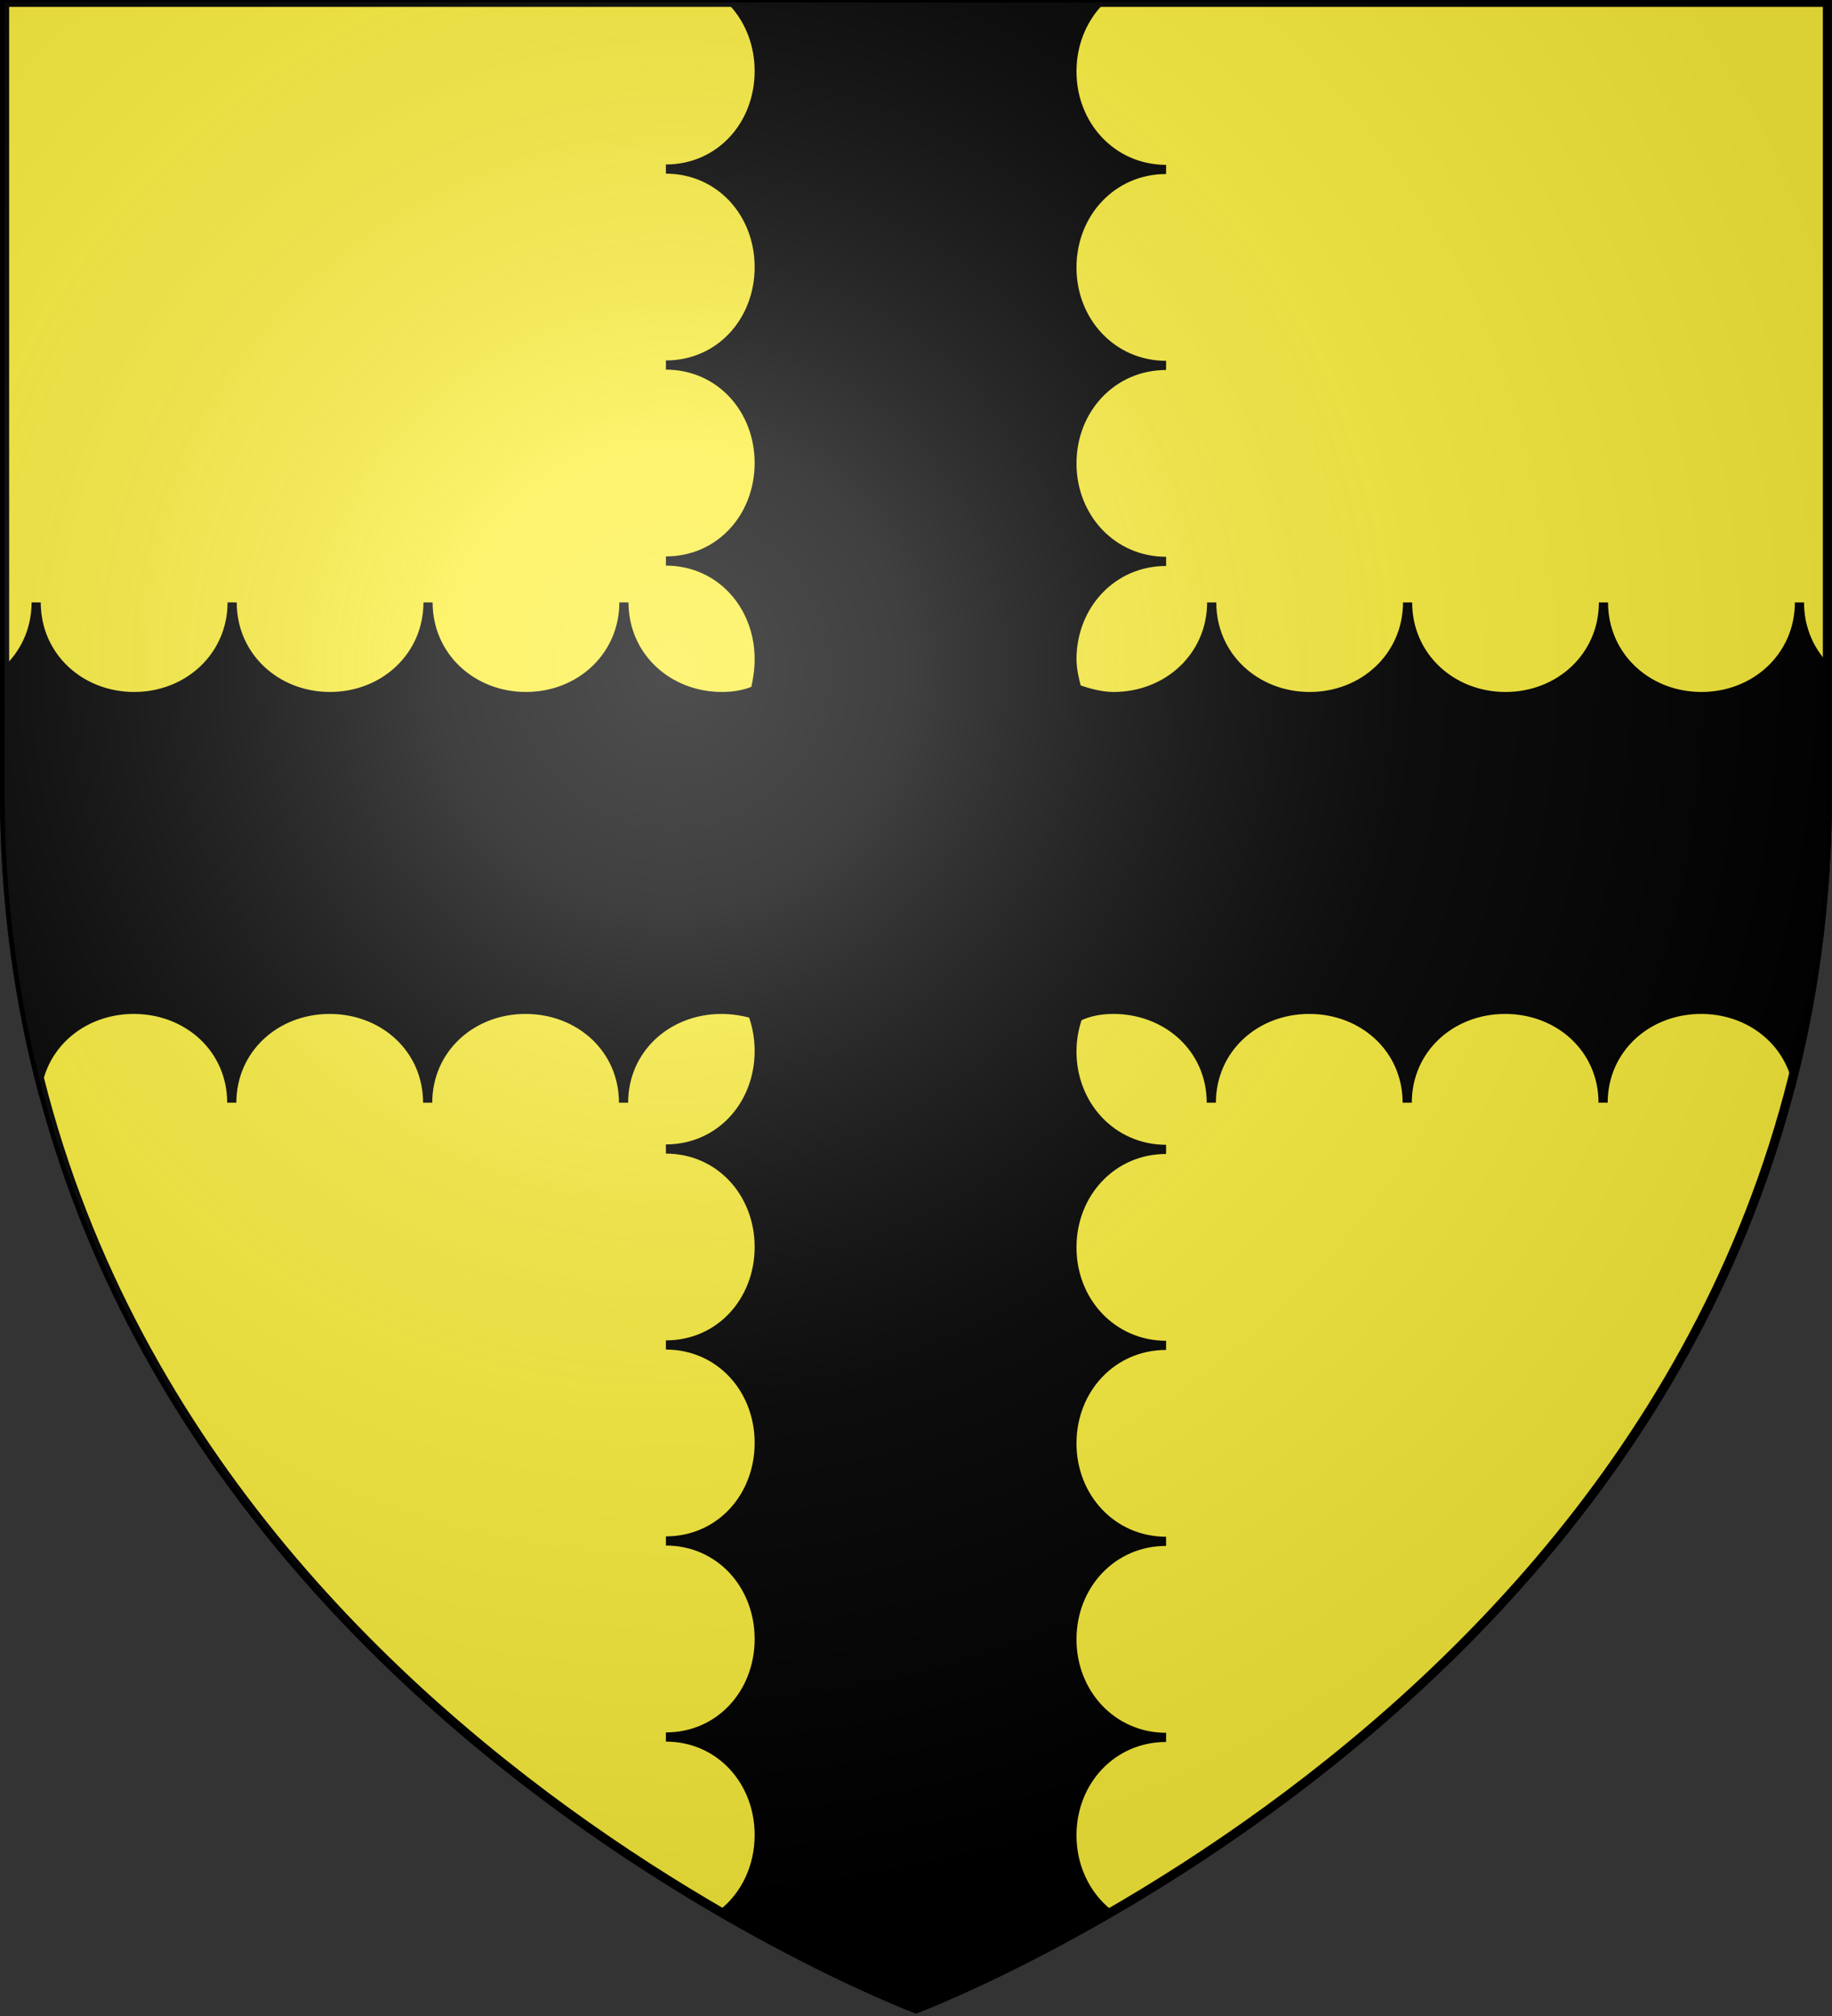
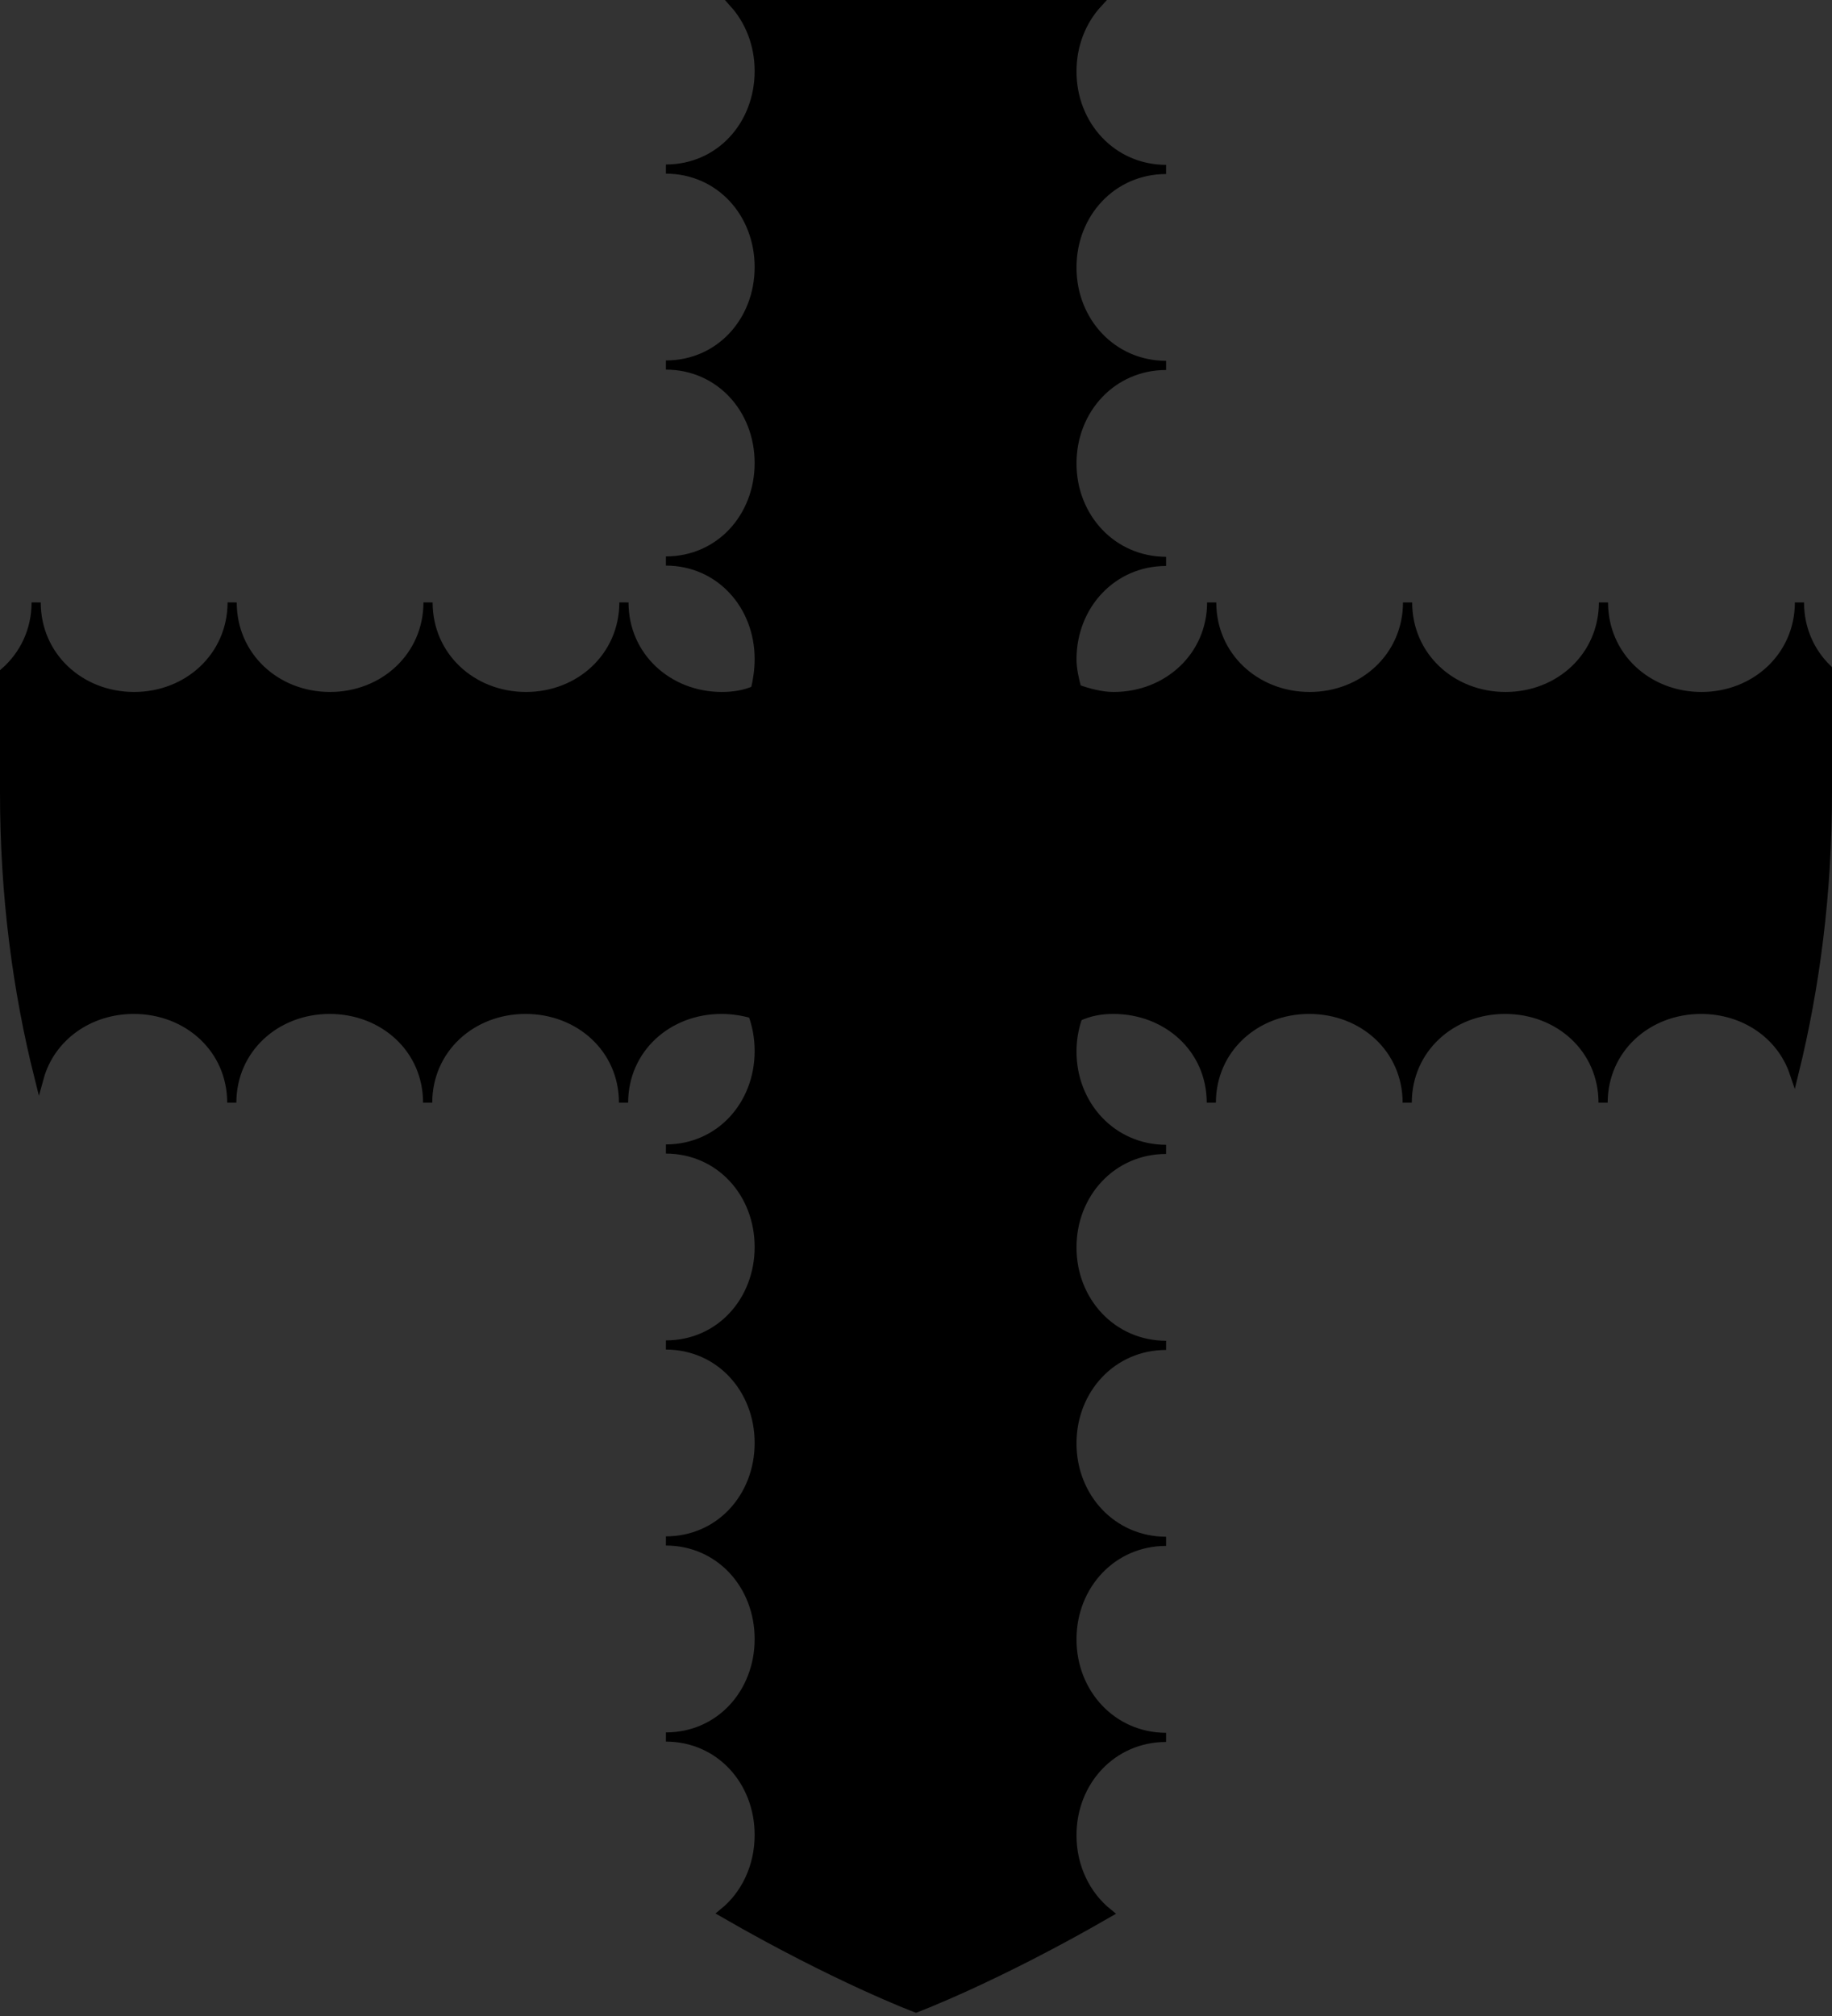
<svg xmlns="http://www.w3.org/2000/svg" xmlns:ns1="http://sodipodi.sourceforge.net/DTD/sodipodi-0.dtd" xmlns:ns2="http://www.inkscape.org/namespaces/inkscape" xmlns:xlink="http://www.w3.org/1999/xlink" width="600" height="660" viewBox="-300 -300 600 660" version="1.1" id="svg4761" ns1:docname="Mohun arms.svg" ns2:version="0.92.0 r15299">
  <rect x="-300" y="-300" width="600" height="660" fill="#333333" stroke="none" />
  <ns1:namedview pagecolor="#ffffff" bordercolor="#666666" borderopacity="1" objecttolerance="10" gridtolerance="10" guidetolerance="10" ns2:pageopacity="0" ns2:pageshadow="2" ns2:window-width="1366" ns2:window-height="705" id="namedview4763" showgrid="false" ns2:snap-page="false" ns2:zoom="0.76818182" ns2:cx="209.84221" ns2:cy="345.16935" ns2:window-x="-8" ns2:window-y="-8" ns2:window-maximized="1" ns2:current-layer="layer1" />
  <defs id="defs4749">
    <radialGradient id="Gradient1" gradientUnits="userSpaceOnUse" cx="-80" cy="-80" r="405">
      <stop style="stop-color:#fff;stop-opacity:0.31" offset="0" id="stop4738" />
      <stop style="stop-color:#fff;stop-opacity:0.25" offset="0.19" id="stop4740" />
      <stop style="stop-color:#6b6b6b;stop-opacity:0.125" offset="0.6" id="stop4742" />
      <stop style="stop-color:#000;stop-opacity:0.125" offset="1" id="stop4744" />
    </radialGradient>
    <clipPath id="shield_cut">
-       <path id="shield" d="M-298.5,-298.5 h597 v258.5 C 298.5,246.2 0,358.39 0,358.39 0,358.39 -298.5,246.2 -298.5,-40z" />
-     </clipPath>
+       </clipPath>
  </defs>
  <g id="layer4" ns2:label="Fond écu" ns2:groupmode="layer" ns1:insensitive="true">
    <use xlink:href="#shield" id="use4751" style="fill:#fcef3c" x="0" y="0" width="100%" height="100%" transform="translate(0,-0.699)" />
  </g>
  <g id="layer3" ns2:label="Meubles" style="display:inline" ns1:insensitive="true" />
  <g id="layer1" ns2:label="Contour final" ns2:groupmode="layer" ns1:insensitive="true">
    <use xlink:href="#shield" style="fill:none;stroke:#000000;stroke-width:3" id="use4758" x="0" y="0" width="100%" height="100%" transform="translate(0,-0.75)" ns1:insensitive="true" />
    <g style="display:inline;fill:#000000;fill-opacity:1" ns2:label="Fond écu" id="layer3-3" transform="translate(-299.188,-301.149)" ns1:insensitive="true">
      <path id="path1926" d="m 239.562,2.188 c 5.197,5.773 8.288,13.614 8.281,22.25 -0.014,17.695 -12.867,32.051 -30.562,32.062 17.695,0.039 30.576,14.398 30.562,32.094 -0.014,17.695 -12.867,32.051 -30.562,32.062 17.695,0.039 30.576,14.398 30.562,32.094 -0.014,17.695 -12.867,32.051 -30.562,32.062 17.695,0.039 30.576,14.43 30.562,32.125 -0.003,3.444 -0.493,6.754 -1.281,10.156 -3.331,1.476 -7.069,2.097 -10.969,2.094 -17.695,-0.014 -32.051,-13.117 -32.062,-30.812 -0.039,17.695 -14.398,30.826 -32.094,30.812 -17.695,-0.014 -32.051,-13.117 -32.062,-30.812 -0.039,17.695 -14.43,30.826 -32.125,30.812 -17.695,-0.014 -32.02,-13.117 -32.031,-30.812 -0.039,17.695 -14.43,30.826 -32.125,30.812 -17.695,-0.014 -32.051,-13.117 -32.062,-30.812 -0.02,9.305 -3.998,17.336 -10.344,22.875 0,30.226 0,-4.11 0,39.469 0,33.426 4.085,64.506 11.312,93.281 3.674,-13.357 16.194,-22.418 31.031,-22.406 17.695,0.014 32.051,12.867 32.062,30.562 0.039,-17.695 14.398,-30.576 32.094,-30.562 17.695,0.014 32.051,12.867 32.062,30.562 0.039,-17.695 14.398,-30.576 32.094,-30.562 17.695,0.014 32.051,12.867 32.062,30.562 0.039,-17.695 14.398,-30.576 32.094,-30.562 3.575,0.003 7.024,0.551 10.188,1.469 1.383,3.713 2.16,7.844 2.156,12.188 -0.014,17.695 -12.867,32.051 -30.562,32.062 17.695,0.039 30.576,14.398 30.562,32.094 -0.014,17.695 -12.867,32.051 -30.562,32.062 17.695,0.039 30.576,14.398 30.562,32.094 -0.014,17.695 -12.867,32.051 -30.562,32.062 17.695,0.039 30.576,14.43 30.562,32.125 -0.014,17.695 -12.867,32.051 -30.562,32.062 17.695,0.039 30.576,14.398 30.562,32.094 -0.008,10.385 -4.451,19.61 -11.688,25.469 36.847,21.276 63.031,31.125 63.031,31.125 0,0 26.113,-9.819 62.875,-31.031 -7.307,-5.871 -11.82,-15.124 -11.812,-25.5 0.014,-17.695 13.148,-32.02 30.844,-32.031 -17.695,-0.039 -30.857,-14.43 -30.844,-32.125 0.014,-17.695 13.148,-32.051 30.844,-32.062 -17.695,-0.039 -30.857,-14.398 -30.844,-32.094 0.014,-17.695 13.148,-32.051 30.844,-32.062 C 363.398,441.555 350.236,427.195 350.25,409.5 c 0.014,-17.695 13.148,-32.051 30.844,-32.062 -17.695,-0.039 -30.857,-14.398 -30.844,-32.094 0.003,-3.774 0.615,-7.419 1.938,-11.312 3.769,-1.772 7.621,-2.441 11.656,-2.438 17.695,0.014 32.051,12.867 32.062,30.562 0.039,-17.695 14.398,-30.576 32.094,-30.562 17.695,0.014 32.051,12.867 32.062,30.562 0.039,-17.695 14.398,-30.576 32.094,-30.562 17.695,0.014 32.051,12.867 32.062,30.562 0.039,-17.695 14.43,-30.576 32.125,-30.562 14.198,0.011 26.225,8.307 30.438,20.719 6.968,-28.305 10.906,-58.815 10.906,-91.594 V 220.188 c -5.67,-5.48 -9.151,-13.079 -9.156,-21.812 -0.039,17.695 -14.43,30.826 -32.125,30.812 -17.695,-0.014 -32.051,-13.117 -32.062,-30.812 -0.039,17.695 -14.398,30.826 -32.094,30.812 -17.695,-0.014 -32.051,-13.117 -32.062,-30.812 -0.039,17.695 -14.398,30.826 -32.094,30.812 -17.695,-0.014 -32.051,-13.117 -32.062,-30.812 -0.039,17.695 -14.43,30.826 -32.125,30.812 -4.101,-0.003 -8.427,-1.195 -12.031,-2.5 -0.804,-2.911 -1.627,-6.496 -1.625,-9.688 0.014,-17.695 13.148,-32.051 30.844,-32.062 -17.695,-0.039 -30.857,-14.398 -30.844,-32.094 0.014,-17.695 13.148,-32.051 30.844,-32.062 C 363.398,120.743 350.236,106.383 350.25,88.688 350.264,70.992 363.398,56.636 381.094,56.625 363.398,56.586 350.236,42.195 350.25,24.5 c 0.007,-8.677 3.164,-16.54 8.469,-22.312 z" style="display:inline;opacity:1;fill:#000000;fill-opacity:1;fill-rule:evenodd;stroke:#000000;stroke-width:3;stroke-linecap:butt;stroke-linejoin:miter;stroke-miterlimit:4;stroke-dasharray:none;stroke-opacity:1" ns2:connector-curvature="0" />
    </g>
  </g>
  <g id="layer2" ns2:label="Reflet final" ns2:groupmode="layer" ns1:insensitive="true">
    <use xlink:href="#shield" id="use4755" style="fill:url(#Gradient1)" x="0" y="0" width="100%" height="100%" transform="translate(0,-0.699)" />
  </g>
</svg>